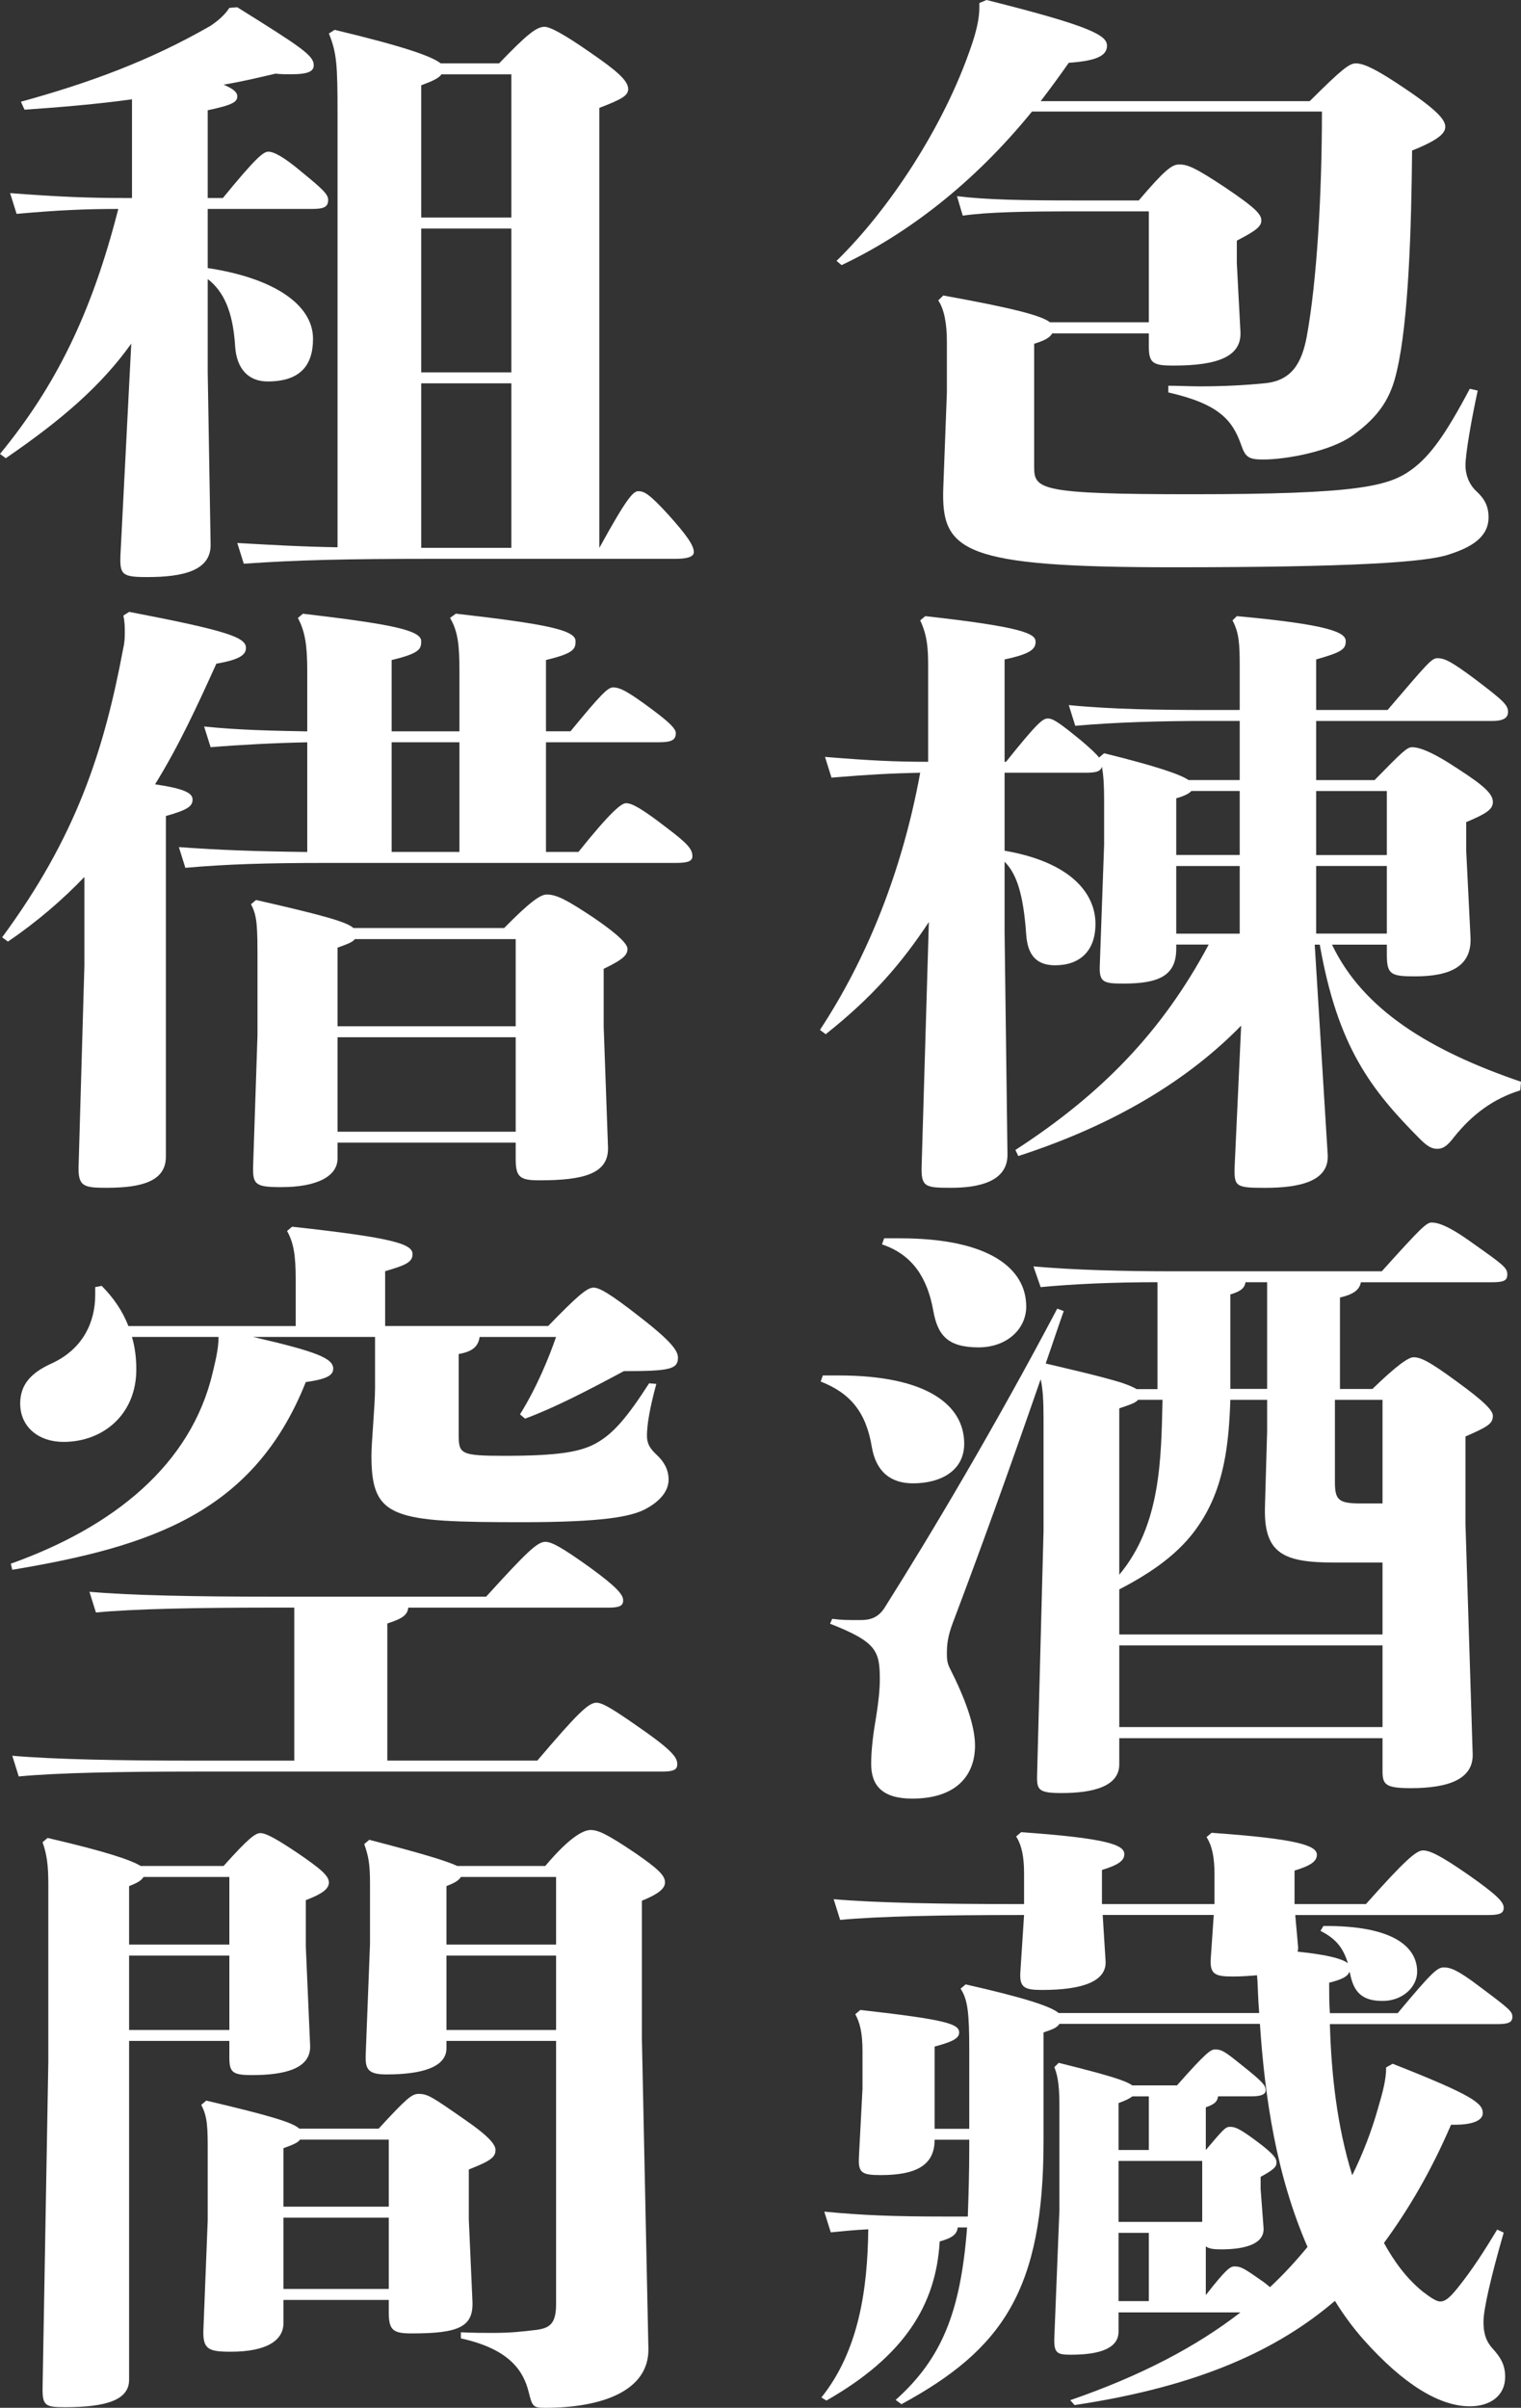
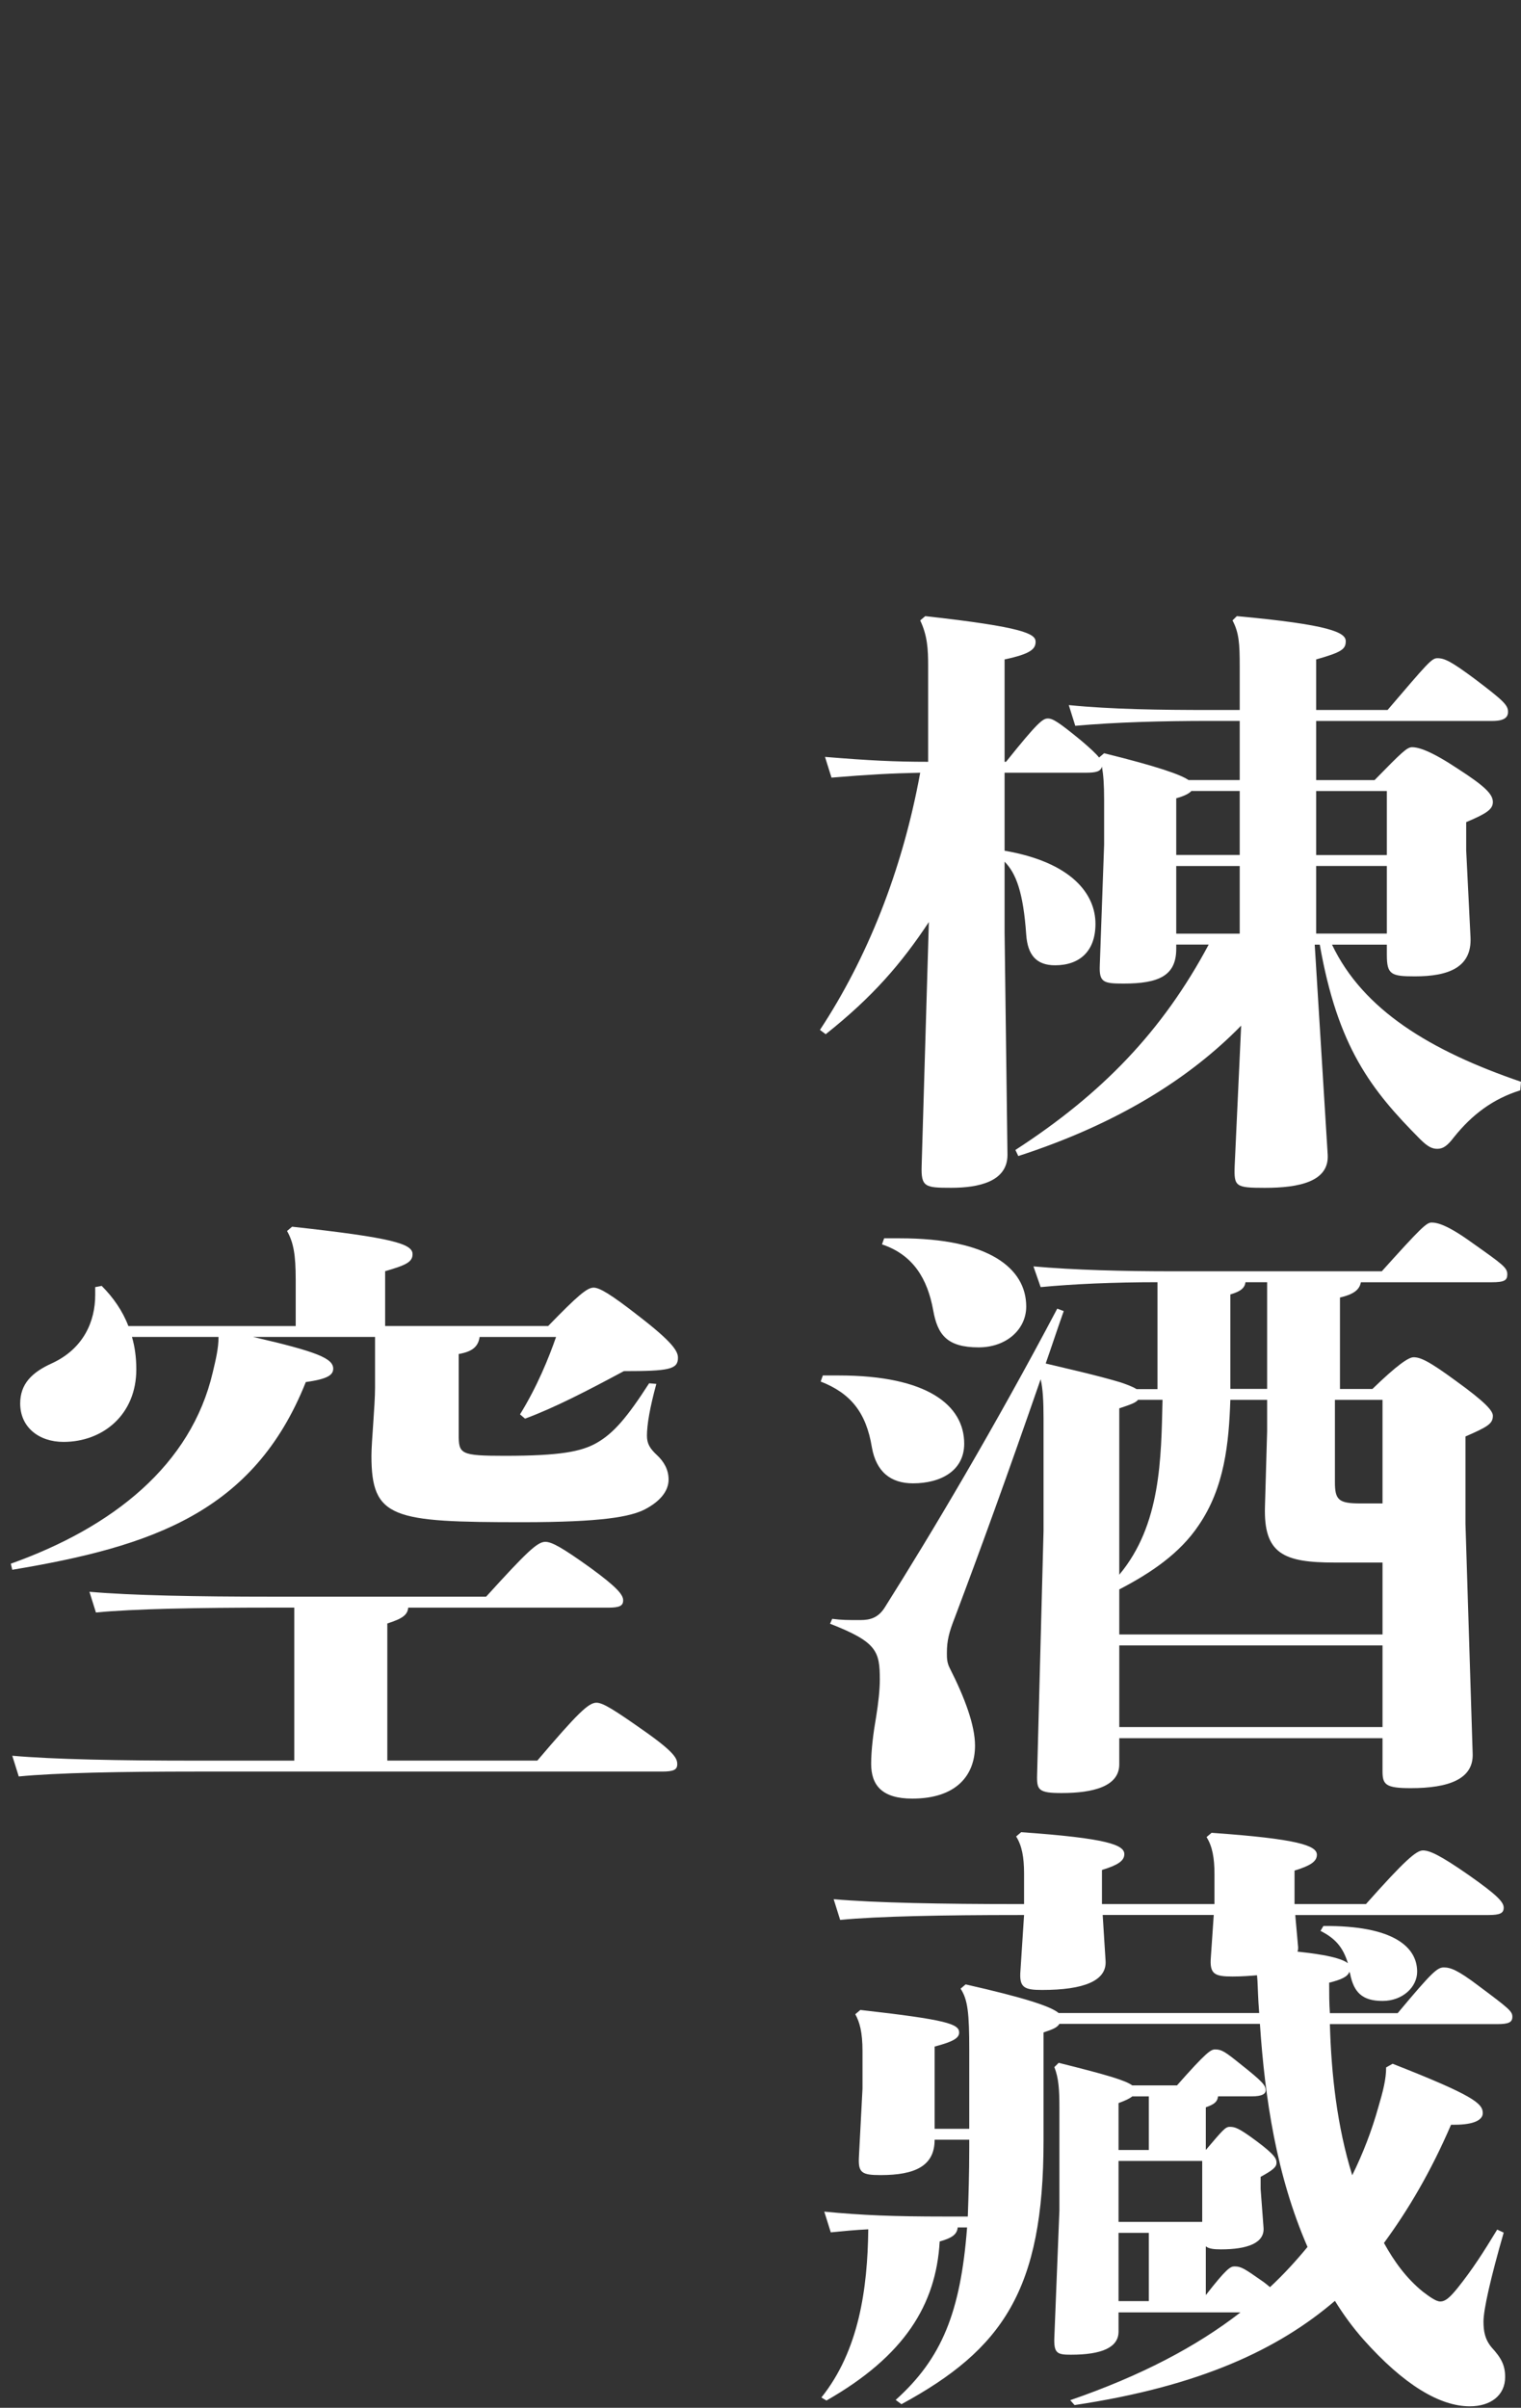
<svg xmlns="http://www.w3.org/2000/svg" id="_レイヤー_2" data-name="レイヤー 2" viewBox="0 0 295.24 467.15">
  <rect x="0" y="0" width="295.24" height="467.15" fill="#333333" stroke="none" />
  <defs>
    <style>
      .cls-1 {
        fill: #fff;
        stroke-width: 0px;
      }
    </style>
  </defs>
  <g id="moji">
    <g>
-       <path class="cls-1" d="M254.22,19.63c6.3-6.27,7.7-7.33,8.96-7.33,1.4,0,3.64.83,10.36,5.44,5.88,4.02,7,5.68,7,6.86s-1.12,2.48-6.44,4.61c-.14,15.25-.7,33.11-2.94,42.68-1.12,5.08-3.22,8.75-8.68,12.65-4.34,3.07-12.88,4.61-17.22,4.61-2.8,0-3.5-.35-4.34-2.84-1.68-4.73-4.2-7.92-14.14-10.17v-1.3c2.1,0,4.2.12,6.16.12,4.62,0,8.96-.24,12.46-.59,5.32-.47,7.28-3.9,8.26-9.1,1.96-10.76,2.94-27.55,2.94-43.63h-56.28c-11.34,13.95-24.22,23.77-36.96,29.8l-.98-.83c10.08-9.81,20.86-26.01,26.18-41.74.98-2.84,1.54-5.32,1.54-7.33v-.95l1.4-.59c20.3,5.08,23.38,6.86,23.38,8.87s-2.24,2.96-7.42,3.31c-1.82,2.6-3.64,5.08-5.46,7.45h52.22ZM223,64.68h-18.76c-.42.83-1.54,1.42-3.5,2.01v23.88c0,4.37.98,5.32,30.52,5.32,32.48,0,38.36-1.54,42.84-4.85,3.5-2.6,6.44-6.62,11.2-15.61l1.54.35c-1.26,5.79-2.38,12.3-2.38,14.54,0,1.77.7,3.67,2.1,4.97,1.54,1.42,2.38,2.84,2.38,5.08,0,3.78-3.22,5.79-7.7,7.21-4.48,1.54-19.32,2.48-53.48,2.48-41.02,0-45.08-3.07-44.66-15.37l.7-18.56v-9.81c0-3.67-.56-6.39-1.68-8.04l.98-.95c13.72,2.48,19.04,3.9,20.72,5.2h19.18v-21.52h-14.42c-9.38,0-16.8.12-21.7.83l-1.12-3.78c5.74.71,13.16.83,22.82.83h12.46c5.04-5.91,6.44-6.98,7.84-6.98,1.68,0,3.08.59,8.82,4.38,6.16,4.14,7.14,5.32,7.14,6.5s-1.12,2.01-4.76,3.9v4.38l.7,13.24c.28,4.85-4.34,6.62-13.02,6.62-3.92,0-4.76-.47-4.76-3.67v-2.6Z" />
      <path class="cls-1" d="M240.92,198.99c-9.94,10.17-23.94,19.04-43.26,25.3l-.56-1.18c16.8-10.88,28.56-23.06,37.52-39.85h-6.3v.83c0,5.2-3.36,6.74-10.22,6.74-3.92,0-4.76-.24-4.62-3.55l.84-23.41v-8.63c0-3.07-.14-4.85-.42-6.5-.28.95-1.12,1.18-3.22,1.18h-15.68v15.13c13.02,2.25,17.64,8.4,17.64,14.19,0,5.32-3.08,8.04-7.84,8.04-3.64,0-5.32-2.01-5.6-5.91-.56-8.16-1.96-11.94-4.2-14.19v13.72l.56,43.16c0,5.2-5.6,6.39-10.92,6.39-5.04,0-5.88-.12-5.74-4.26l1.4-47.3c-5.32,8.04-10.92,14.54-20.02,21.76l-1.12-.83c9.1-13.83,15.96-30.74,19.46-49.9-5.6.12-9.94.35-17.22.95l-1.26-4.02c8.68.71,13.58.95,20.02.95v-18.56c0-3.31-.14-5.91-1.54-8.87l.98-.83c19.18,2.13,21.42,3.43,21.42,4.97,0,1.42-.98,2.36-6.02,3.43v19.86h.28c6.16-7.69,7.14-8.4,8.12-8.4s2.1.71,6.44,4.26c1.82,1.54,2.94,2.6,3.5,3.31l.98-.83c10.5,2.6,14.84,4.14,16.38,5.2h9.94v-11.47h-5.88c-9.1,0-18.2.24-26.04.95l-1.26-4.02c8.4.83,17.78.95,27.3.95h5.88v-8.51c0-4.38-.14-6.5-1.4-8.87l.84-.83c18.2,1.66,21.14,3.19,21.14,4.85,0,1.54-.7,2.13-5.74,3.55v9.81h13.86c7.7-8.99,8.54-10.05,9.66-10.05,1.4,0,2.66.59,7.42,4.14,5.46,4.14,6.3,4.97,6.3,6.27,0,1.06-.7,1.77-3.08,1.77h-34.16v11.47h11.34c5.32-5.44,6.3-6.38,7.28-6.38,1.26,0,3.64.71,8.82,4.14,5.32,3.43,6.86,4.97,6.86,6.5,0,1.42-1.26,2.25-5.18,3.9v5.44l.84,16.91c.28,5.79-4.2,7.57-10.78,7.57-4.62,0-5.46-.35-5.46-4.14v-2.01h-10.64c6.02,12.65,19.04,20.57,36.68,26.6l-.14,1.66c-5.32,1.66-9.38,4.73-12.88,9.1-1.26,1.66-2.1,2.25-3.22,2.25-.98,0-1.82-.35-3.36-1.89-9.52-9.58-15.96-17.85-19.46-37.72h-.98l2.52,40.79c.28,5.2-5.6,6.39-12.18,6.39-5.74,0-6.02-.24-5.88-4.26l1.26-27.2ZM228.32,165.88h12.32v-12.42h-9.38c-.42.47-1.26.95-2.94,1.42v11ZM240.64,181.14v-13.12h-12.32v13.12h12.32ZM255.48,153.47v12.42h13.72v-12.42h-13.72ZM269.2,168.01h-13.72v13.12h13.72v-13.12Z" />
      <path class="cls-1" d="M159.72,266.86h3.08c17.22,0,24.36,5.79,24.36,13.24,0,5.2-4.48,7.69-9.94,7.69-4.34,0-7.14-2.25-7.98-6.98-1.12-6.86-4.2-10.52-9.94-12.77l.42-1.18ZM224.68,269.46v-20.69c-8.68,0-16.38.35-22.68.95l-1.4-4.02c7.98.71,17.36.95,27.16.95h40.46c7.56-8.4,8.68-9.46,9.66-9.46,1.12,0,3.08.47,7.84,3.9,6.02,4.26,6.86,4.85,6.86,6.15,0,1.18-.56,1.54-3.08,1.54h-25.34c-.28,1.54-1.54,2.37-4.06,2.96v17.74h6.3c4.76-4.61,7-6.15,7.98-6.15,1.26,0,2.8.59,8.26,4.61,5.74,4.14,7.14,5.79,7.14,6.74,0,1.54-.98,2.13-5.32,4.02v16.91l1.4,44.7c.14,4.85-4.62,6.62-12.04,6.62-4.9,0-5.46-.71-5.46-3.31v-6.38h-51.1v5.08c0,4.26-5.04,5.56-11.2,5.56-4.34,0-4.76-.59-4.76-3.07l1.26-47.77v-21.87c0-3.43-.14-5.79-.56-7.57-6.72,19.39-11.76,33.23-16.66,46.23-1.12,2.84-1.54,4.49-1.54,6.86,0,.95,0,1.89.56,2.96,2.94,5.79,4.9,11.11,4.9,15.02,0,5.79-3.64,10.29-12.18,10.29-5.88,0-7.98-2.6-7.98-6.74,0-2.72.42-6.03.98-9.22.42-2.6.7-5.2.7-7.09,0-5.56-.56-7.33-9.66-10.88l.42-.95c1.96.24,2.8.24,5.46.24,1.96,0,3.5-.47,4.76-2.48,8.96-14.19,21.28-34.88,33.46-57.94l1.26.47c-1.26,3.55-2.38,6.98-3.5,10.17,4.9,1.18,9.8,2.25,14.56,3.67.98.35,2.1.71,3.08,1.3h4.06ZM171.62,240.25h3.08c17.22,0,24.5,5.79,24.5,13.24,0,4.37-3.78,7.92-9.24,7.92-6.16,0-7.98-2.48-8.82-7.21-1.12-6.15-3.92-10.76-9.94-12.77l.42-1.18ZM217.26,317.11h51.1v-13.95h-9.24c-9.94,0-13.86-1.66-13.58-10.88l.42-14.54v-6.15h-7.14c-.28,8.4-1.12,17.03-6.16,24.36-3.64,5.44-9.24,9.22-15.4,12.42v8.75ZM220.9,271.58c-.42.59-1.54.95-3.64,1.66v32.28c8.12-9.7,8.12-22.58,8.4-33.94h-4.76ZM217.26,335.08h51.1v-15.84h-51.1v15.84ZM238.82,269.46h7.14v-20.69h-4.2c-.14,1.06-.84,1.77-2.94,2.37v18.33ZM268.36,291.69v-20.1h-9.24v15.96c0,3.43.7,4.14,4.9,4.14h4.34Z" />
      <path class="cls-1" d="M217.12,448.58v3.78c0,3.07-3.22,4.49-9.24,4.49-2.66,0-3.36-.24-3.22-3.43l.98-24.59v-19.86c0-3.55-.14-5.79-.98-7.92l.84-.83c9.52,2.37,13.02,3.43,14.28,4.38h8.68c5.74-6.5,6.58-6.98,7.42-6.98,1.26,0,1.96.47,4.9,2.84,4.34,3.43,4.9,4.14,4.9,5.08,0,.71-.7,1.18-2.66,1.18h-6.58c-.14,1.06-.7,1.54-2.38,2.13v8.28c3.22-3.78,3.78-4.49,4.62-4.49.98,0,1.68.12,5.32,2.84,3.64,2.72,3.78,3.43,3.78,4.14,0,.83-.7,1.42-3.08,2.72v2.36l.56,7.45c.28,3.07-3.22,4.26-8.26,4.26-1.4,0-2.38-.12-2.94-.59v9.46c4.06-5.2,4.76-5.56,5.6-5.56,1.26,0,1.96.47,5.18,2.72.7.47,1.26.95,1.68,1.3,2.66-2.48,5.04-5.08,7.28-7.8-6.02-13.83-8.26-28.73-9.24-43.28h-38.92c-.42.71-1.26,1.06-3.08,1.66v21.05c0,28.97-7.98,40.44-27.58,51.08l-1.12-.83c8.96-8.04,12.6-17.03,13.86-33.46h-1.82c-.14,1.3-.98,2.01-3.5,2.72-.7,12.3-6.86,22.23-21.98,30.86l-.98-.59c7.28-9.1,8.96-21.05,9.1-32.63-2.52.12-4.9.35-7.28.59l-1.26-4.02c7.42.71,13.44.95,23.38.95h4.48c.14-4.02.28-8.4.28-13.36v-1.54h-6.72c0,5.08-3.78,6.86-10.5,6.86-3.64,0-4.34-.47-4.2-3.43l.7-13.36v-7.21c0-3.78-.56-5.68-1.4-7.21l.98-.83c16.8,1.89,19.18,2.72,19.18,4.38,0,1.06-1.12,1.77-4.76,2.72v15.96h6.72v-15.25c0-7.21-.28-9.81-1.68-11.94l.98-.83c11.48,2.6,16.52,4.26,18.06,5.56h38.92l-.14-2.01c-.14-2.36-.14-4.02-.28-5.32-1.4.12-2.94.24-4.76.24-3.5,0-4.48-.47-4.2-3.78l.56-8.16h-21.56l.56,8.87c.28,3.9-4.2,5.68-12.32,5.68-3.5,0-4.48-.47-4.2-3.78l.7-10.76h-1.12c-14.42,0-27.3.24-34.58.95l-1.26-4.02c8.12.71,21,.95,35.84.95h1.12v-5.91c0-3.19-.42-5.44-1.54-7.21l.98-.83c16.8,1.18,20.02,2.48,20.02,4.26,0,1.3-1.26,2.13-4.34,3.07v6.62h21.84v-5.79c0-3.19-.42-5.44-1.54-7.21l.98-.83c16.8,1.18,20.44,2.48,20.44,4.26,0,1.3-1.26,2.13-4.34,3.07v6.5h13.86c7.56-8.51,9.8-10.41,11.06-10.41s3.22.83,8.82,4.73c5.74,4.02,6.86,5.32,6.86,6.38s-.7,1.42-2.94,1.42h-37.52l.56,6.27c0,.24,0,.59-.14.83,2.1.24,7.98.83,9.8,2.25-.98-3.19-2.52-4.85-5.32-6.27l.56-.95c13.72-.12,18.2,4.14,18.2,8.87,0,2.96-2.8,5.67-6.72,5.67s-5.6-1.66-6.3-5.32l-.14-.35c-.28.95-1.54,1.54-3.92,2.13,0,2.01,0,4.02.14,5.91h13.16c6.72-8.04,7.7-8.87,8.96-8.87s2.66.47,6.72,3.55c6.02,4.49,6.58,4.97,6.58,6.03s-.7,1.42-2.94,1.42h-32.48c.28,9.81,1.4,19.86,4.34,29.32,2.1-4.26,3.78-8.63,5.04-13.12.98-3.31,1.54-5.56,1.54-7.8l1.26-.71c15.68,6.15,17.5,7.69,17.5,9.58,0,1.3-1.68,2.25-5.46,2.25h-.7c-3.92,9.1-8.26,16.44-13.02,22.94,1.96,3.55,4.34,6.86,7.56,9.46,1.26.95,2.52,1.89,3.36,1.89.98,0,1.82-.71,3.36-2.6,2.94-3.67,5.04-6.98,7.7-11.35l1.26.59c-2.52,8.75-3.92,14.9-3.92,17.26,0,1.89.28,3.43,1.54,4.97,1.96,2.13,2.66,3.55,2.66,5.79,0,3.55-2.8,5.68-6.86,5.68-5.88,0-12.88-4.26-20.58-12.89-2.1-2.37-3.92-4.85-5.6-7.57-10.92,9.34-26.04,16.55-50.54,20.22l-.84-.95c13.72-4.73,24.5-10.4,33.04-17.03h-23.66ZM217.12,417.13h5.88v-10.4h-3.22c-.56.47-1.4.83-2.66,1.3v9.1ZM217.12,419.26v11.82h16.24v-11.82h-16.24ZM223,433.21h-5.88v13.24h5.88v-13.24Z" />
-       <path class="cls-1" d="M25.62,38.43v-19.16c-6.86.95-14,1.54-20.86,2.01l-.7-1.54c13.3-3.67,24.92-7.92,36.68-14.66,1.12-.71,2.8-2.01,3.78-3.55l1.54-.12c12.32,7.69,14.84,9.34,14.84,11.23,0,1.18-.98,1.77-4.48,1.77-.84,0-1.82,0-2.94-.12-3.08.71-6.44,1.54-10.08,2.13,2.24.95,2.66,1.66,2.66,2.25,0,1.06-.7,1.66-5.74,2.72v17.03h2.94c6.3-7.69,7.84-8.99,8.82-8.99s2.8.83,6.44,3.9c4.06,3.31,5.18,4.37,5.18,5.44,0,1.42-.84,1.77-3.22,1.77h-20.16v11.47c12.6,1.89,20.44,6.98,20.44,13.72,0,5.2-2.52,8.28-8.82,8.28-3.64,0-6.02-2.36-6.3-6.86-.42-6.74-2.24-10.64-5.32-13.01v18.09l.56,33.34c.14,5.2-5.46,6.39-12.32,6.39-4.9,0-5.32-.47-5.18-4.26l2.1-41.03c-5.74,8.04-13.3,14.66-24.36,22.23l-1.12-.83c10.78-13.12,17.78-27.2,22.96-47.53-6.58,0-11.62.24-19.74.95l-1.26-4.02c9.38.71,15.12.95,22.4.95h1.26ZM96.88,12.29c5.46-5.68,7.28-7.09,8.82-7.09,1.12,0,3.92,1.54,8.68,4.85,5.18,3.55,7.56,5.56,7.56,7.21,0,1.3-1.26,2.01-5.6,3.67v85.37c5.32-9.7,6.58-11,7.56-11,1.12,0,2.1.47,5.88,4.61,3.5,3.9,4.9,5.91,4.9,7.21,0,.95-1.4,1.3-3.5,1.3h-46.48c-17.92,0-27.16.24-37.38.95l-1.26-4.02c6.3.35,12.18.71,19.46.83V22.11c0-9.46-.14-11.82-1.68-15.61l1.12-.71c13.3,3.19,18.76,5.08,20.58,6.5h11.34ZM81.76,42.21h17.5V14.42h-13.58c-.42.71-1.68,1.3-3.92,2.13v25.66ZM81.76,44.34v27.9h17.5v-27.9h-17.5ZM99.26,74.37h-17.5v31.92h17.5v-31.92Z" />
-       <path class="cls-1" d="M25.06,118.71c19.18,3.67,22.68,4.97,22.68,6.98,0,1.18-.84,2.25-5.74,3.07-3.64,8.04-7.28,15.96-11.9,23.41,5.6.83,7.28,1.66,7.28,2.96s-.98,2.01-5.18,3.19v66.1c0,4.73-4.62,6.03-11.48,6.03-4.48,0-5.6-.24-5.46-4.26l1.12-38.78v-17.26c-4.2,4.37-9.1,8.63-14.84,12.53l-1.12-.83c14.28-19.39,19.74-35.94,23.52-56.16.28-1.18.28-2.13.28-3.07s0-2.01-.28-3.19l1.12-.71ZM105.98,144.01v21.28h6.3c6.44-8.04,8.4-9.46,9.24-9.46,1.12,0,2.94.95,7.84,4.73,4.06,3.07,5.04,4.14,5.04,5.56,0,.95-.84,1.3-3.22,1.3H63.56c-12.04,0-19.46.24-27.58.95l-1.26-4.02c8.12.59,14.98.83,24.92.95v-21.28c-6.16.12-12.88.47-18.76.95l-1.26-4.02c6.72.71,13.72.83,20.02.95v-11.71c0-4.97-.42-7.69-1.82-10.29l.98-.83c17.08,2.01,22.96,3.19,22.96,5.32,0,1.54-.28,2.36-5.74,3.67v13.83h13.16v-11.71c0-4.97-.28-7.69-1.82-10.29l1.12-.83c17.64,2.01,23.24,3.19,23.24,5.32,0,1.54-.28,2.36-5.74,3.67v13.83h4.76c6.02-7.33,7.28-8.51,8.26-8.51,1.4,0,2.94.83,7.56,4.26,3.5,2.6,4.62,3.78,4.62,4.61,0,1.42-.98,1.77-3.36,1.77h-21.84ZM100.1,221.69h-34.58v3.07c0,3.43-3.92,5.56-10.92,5.56-5.04,0-5.6-.47-5.46-4.26l.84-25.19v-13.72c0-7.33,0-9.34-1.26-11.71l.98-.83c13.02,2.96,17.64,4.26,18.9,5.44h29.26c4.9-4.97,7-6.5,8.26-6.5,1.96,0,3.92,1.06,9.1,4.49,5.04,3.43,6.58,5.2,6.58,6.03,0,1.18-.7,2.01-4.62,3.9v11.23l.84,23.41c.14,5.08-4.62,6.39-13.3,6.39-3.78,0-4.62-.59-4.62-4.14v-3.19ZM100.1,199.11v-16.91h-31.22c-.42.59-1.4.95-3.36,1.66v15.25h34.58ZM65.52,201.24v18.33h34.58v-18.33h-34.58ZM76.02,165.29h13.16v-21.28h-13.16v21.28Z" />
      <path class="cls-1" d="M25.62,259.41c.56,1.89.84,4.02.84,6.27,0,8.75-6.44,14.07-14.14,14.07-4.76,0-8.4-2.84-8.4-7.45,0-3.78,2.24-6.03,6.16-7.8,6.16-2.84,8.4-8.16,8.4-13.24v-1.54l1.26-.24c2.24,2.25,4.06,4.85,5.18,7.8h32.48v-8.99c0-4.85-.42-7.21-1.68-9.46l.98-.83c19.46,2.13,23.38,3.31,23.38,5.32,0,1.54-1.26,2.13-5.32,3.31v10.64h31.64c5.74-5.91,7.56-7.45,8.82-7.45,1.12,0,3.22,1.18,8.82,5.56,6.44,4.97,7.56,6.74,7.56,8.04,0,2.25-1.68,2.6-10.5,2.6-7.28,3.9-13.44,7.09-19.18,9.22l-.98-.83c3.36-5.44,5.6-11,7-15.02h-14.84c-.28,1.89-1.4,2.84-4.06,3.31v15.61c0,3.78.28,4.14,8.96,4.14,10.78,0,14.84-.83,17.78-2.48,3.36-1.89,6.02-5.08,10.22-11.59l1.4.12c-1.26,4.61-1.82,7.92-1.82,10.05,0,1.54.56,2.48,1.96,3.78,1.26,1.18,2.24,2.72,2.24,4.73,0,2.25-1.68,4.26-4.62,5.79-2.8,1.42-8.26,2.48-23.8,2.48-25.2,0-29.26-.71-29.26-12.89,0-2.72.7-9.7.7-13.24v-9.81h-23.66c12.32,2.84,15.54,4.14,15.54,6.15,0,1.18-.98,2.01-5.32,2.6-10.08,25.3-29.96,31.92-56.98,36.42l-.28-1.18c19.88-7.09,35-19.15,39.2-37.13.56-2.37,1.12-4.61,1.12-6.86h-16.8ZM57.12,341.58v-29.68h-4.2c-14.42,0-27.02.24-34.3.95l-1.26-4.02c8.12.71,20.72.95,35.56.95h41.44c7.84-8.63,9.94-10.64,11.48-10.64,1.26,0,3.22,1.06,8.82,5.08,5.18,3.78,6.3,5.2,6.3,6.27s-.7,1.42-2.94,1.42h-38.78c-.14,1.42-1.12,2.13-4.06,3.07v26.6h29.12c7.84-9.22,9.94-11.23,11.48-11.23,1.26,0,3.5,1.42,9.38,5.56,5.88,4.14,6.3,5.32,6.3,6.38s-.7,1.42-2.94,1.42H37.94c-14.42,0-27.02.24-34.3.95l-1.26-4.02c8.12.71,20.72.95,35.56.95h19.18Z" />
-       <path class="cls-1" d="M44.52,395.97h-19.46v65.74c0,3.9-4.34,5.32-12.46,5.32-3.64,0-4.34-.24-4.34-3.43l1.12-63.61v-34.41c0-3.67-.28-5.79-1.12-8.16l.98-.83c11.76,2.72,16.38,4.38,18.06,5.44h16.1c4.76-5.32,6.16-6.38,7.14-6.38,1.12,0,3.22,1.18,7.28,3.9,4.48,3.07,6.02,4.38,6.02,5.68s-1.4,2.25-4.48,3.43v8.99l.84,19.27c.14,4.49-5.04,5.68-11.34,5.68-3.78,0-4.34-.59-4.34-3.43v-3.19ZM25.06,377.28h19.46v-13.12h-16.66c-.42.71-1.26,1.18-2.8,1.77v11.35ZM44.52,379.41h-19.46v14.43h19.46v-14.43ZM73.5,412.99c5.32-5.79,6.44-6.74,7.7-6.74,1.82,0,2.52.47,8.82,4.85,5.18,3.55,6.16,5.08,6.16,6.03,0,1.42-.98,2.13-5.18,3.78v9.7l.7,15.73c.28,5.08-2.52,6.38-11.76,6.38-3.64,0-4.48-.59-4.48-4.14v-2.36h-20.44v4.49c0,3.43-3.36,5.56-10.22,5.56-4.34,0-5.46-.47-5.32-4.26l.84-21.28v-13.01c0-4.85,0-6.98-1.26-9.34l.98-.83c12.6,2.96,16.8,4.26,18.06,5.44h15.4ZM75.46,428.13v-13.01h-17.22c-.42.59-1.26.95-3.22,1.66v11.35h20.44ZM75.46,430.26h-20.44v13.83h20.44v-13.83ZM107.94,395.97h-21.28v1.42c0,3.67-4.76,5.08-11.62,5.08-3.08,0-4.06-.71-4.06-3.07v-.59l.84-21.64v-11.82c0-3.67-.28-5.2-1.12-7.57l.98-.83c10.5,2.72,15.12,4.14,17.08,5.08h17.08c5.18-6.15,7.7-6.98,8.82-6.98,1.4,0,3.08.71,8.68,4.49,4.62,3.19,5.74,4.38,5.74,5.68,0,1.18-1.26,2.25-4.48,3.55v26.84l1.26,60.07c.14,8.16-8.96,11.47-20.02,11.47-2.38,0-2.52-.24-3.22-3.07-.98-3.9-3.5-8.28-13.16-10.4v-1.18c2.52.12,4.48.12,6.16.12,3.5,0,5.6-.24,8.54-.59,2.52-.35,3.78-1.18,3.78-4.97v-51.08ZM86.66,377.28h21.28v-13.12h-18.48c-.42.71-1.26,1.18-2.8,1.77v11.35ZM107.94,393.84v-14.43h-21.28v14.43h21.28Z" />
    </g>
  </g>
</svg>